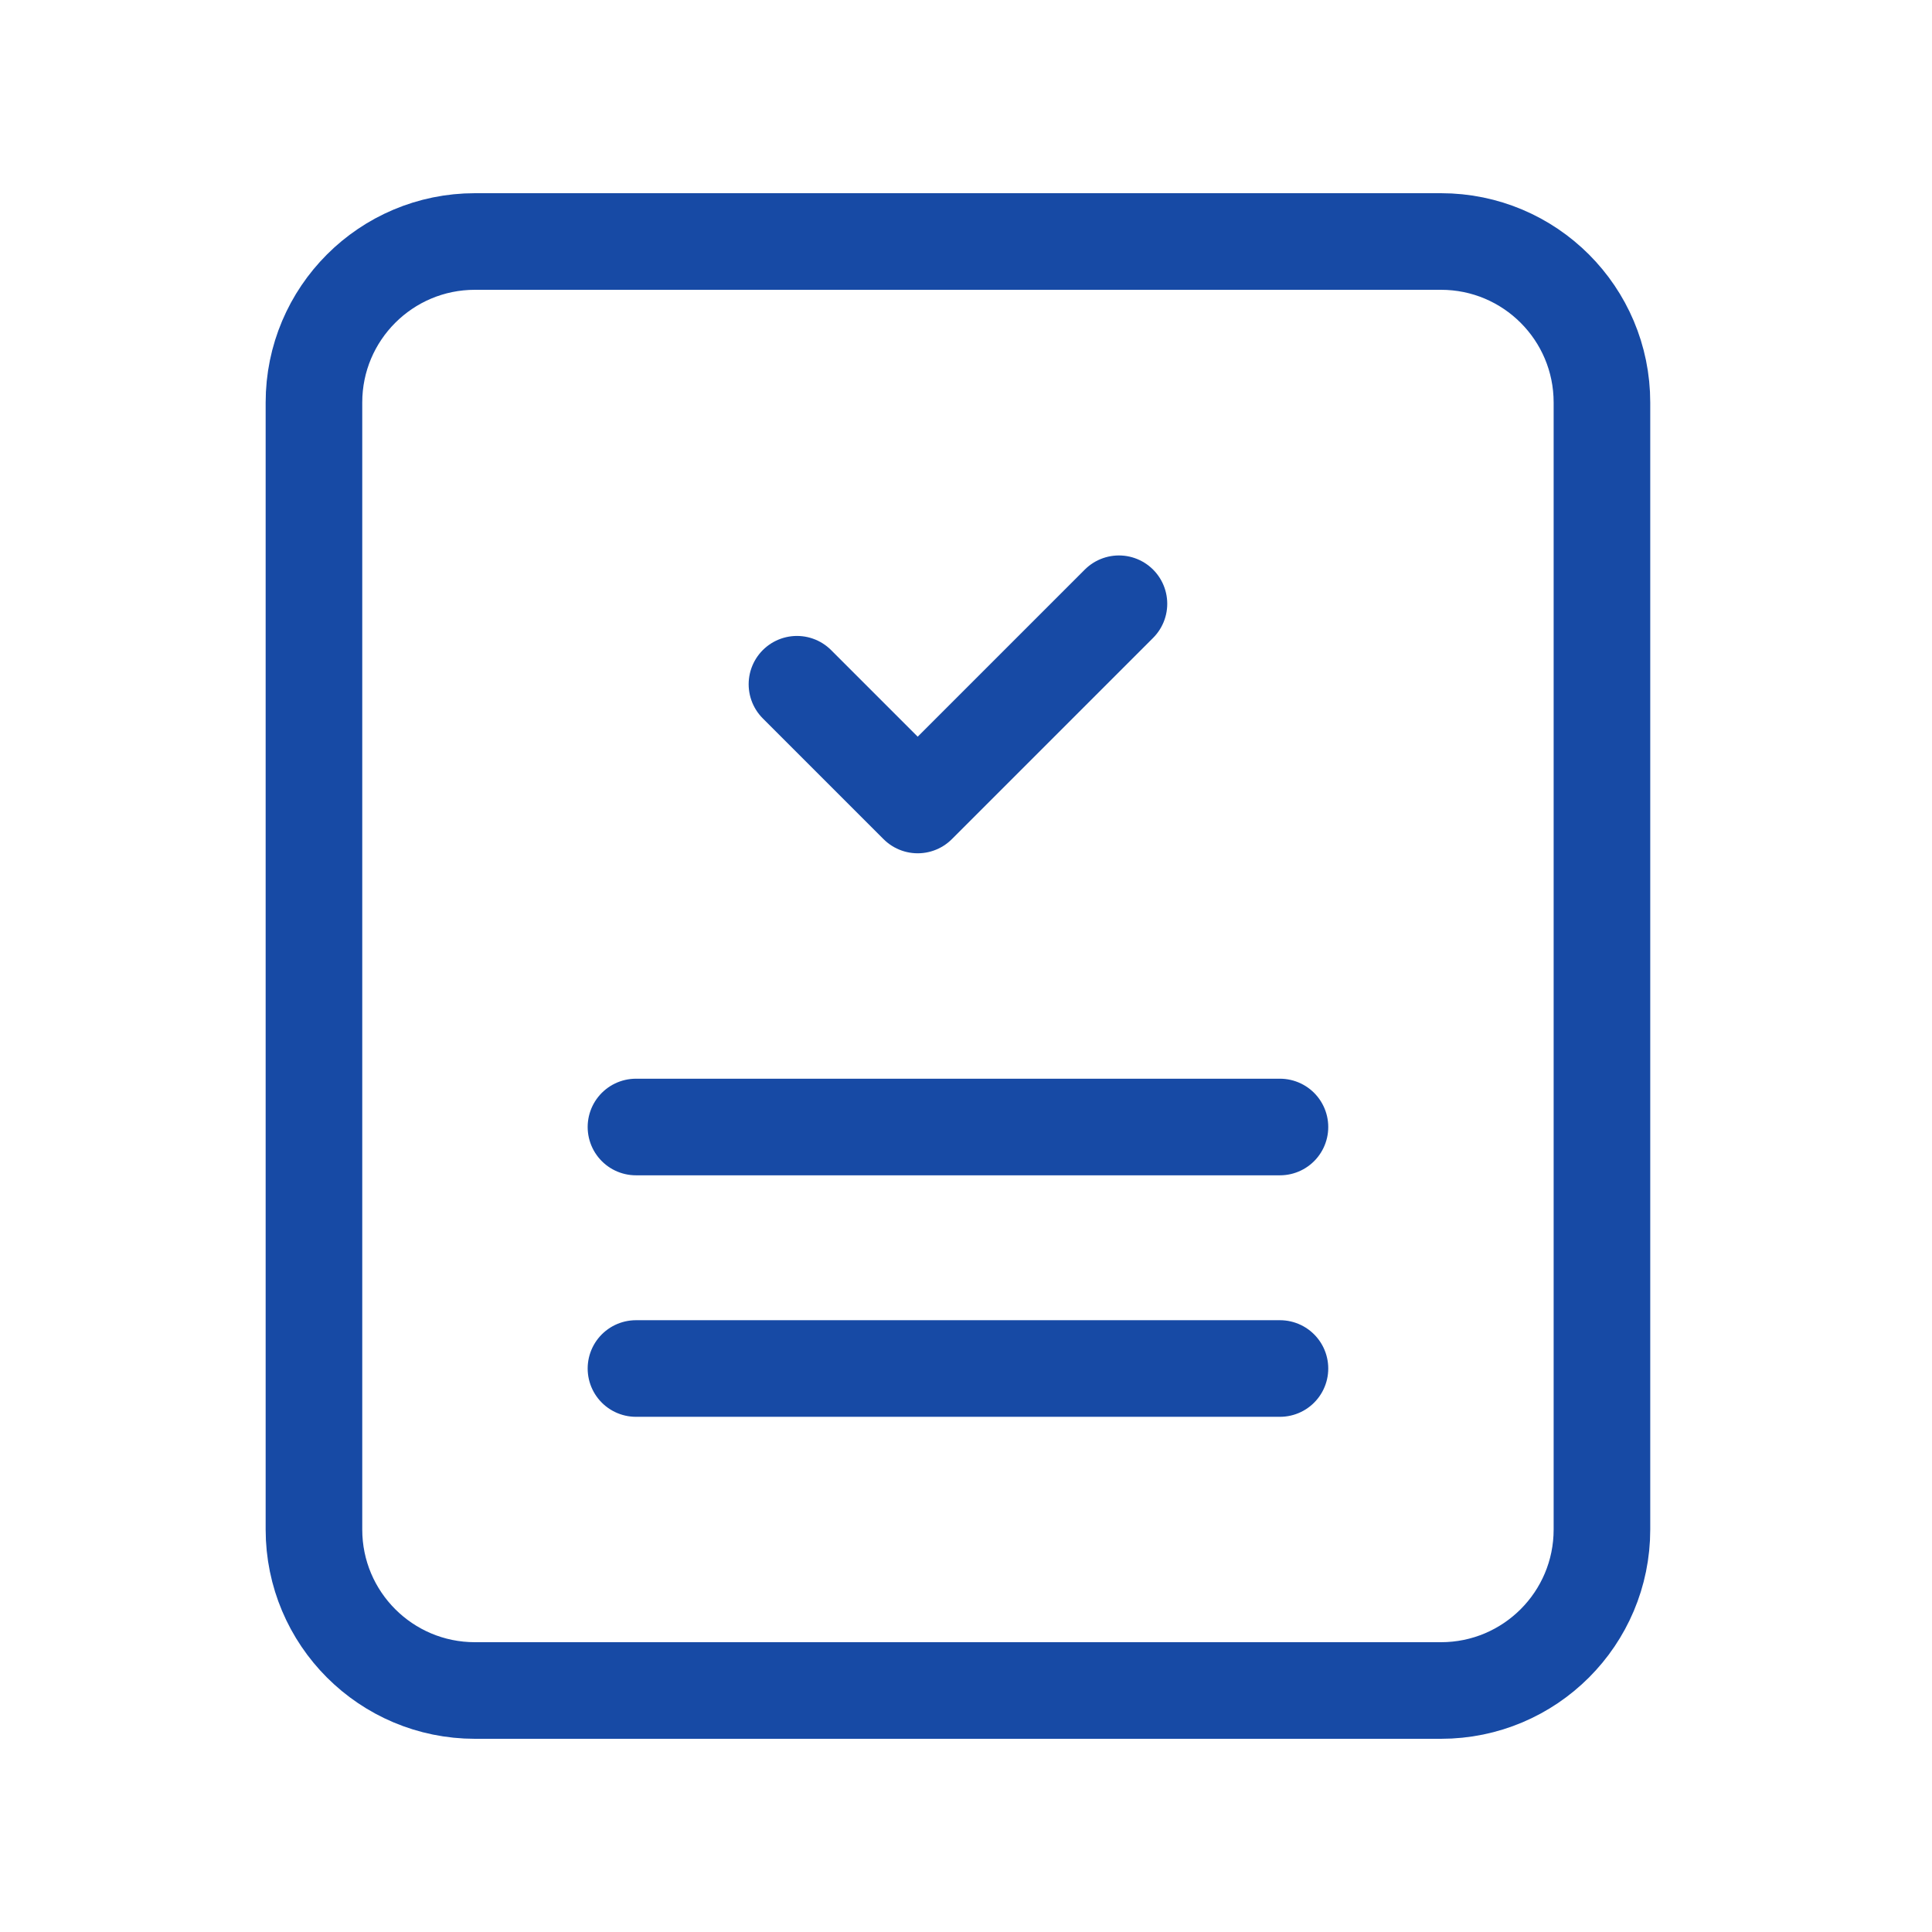
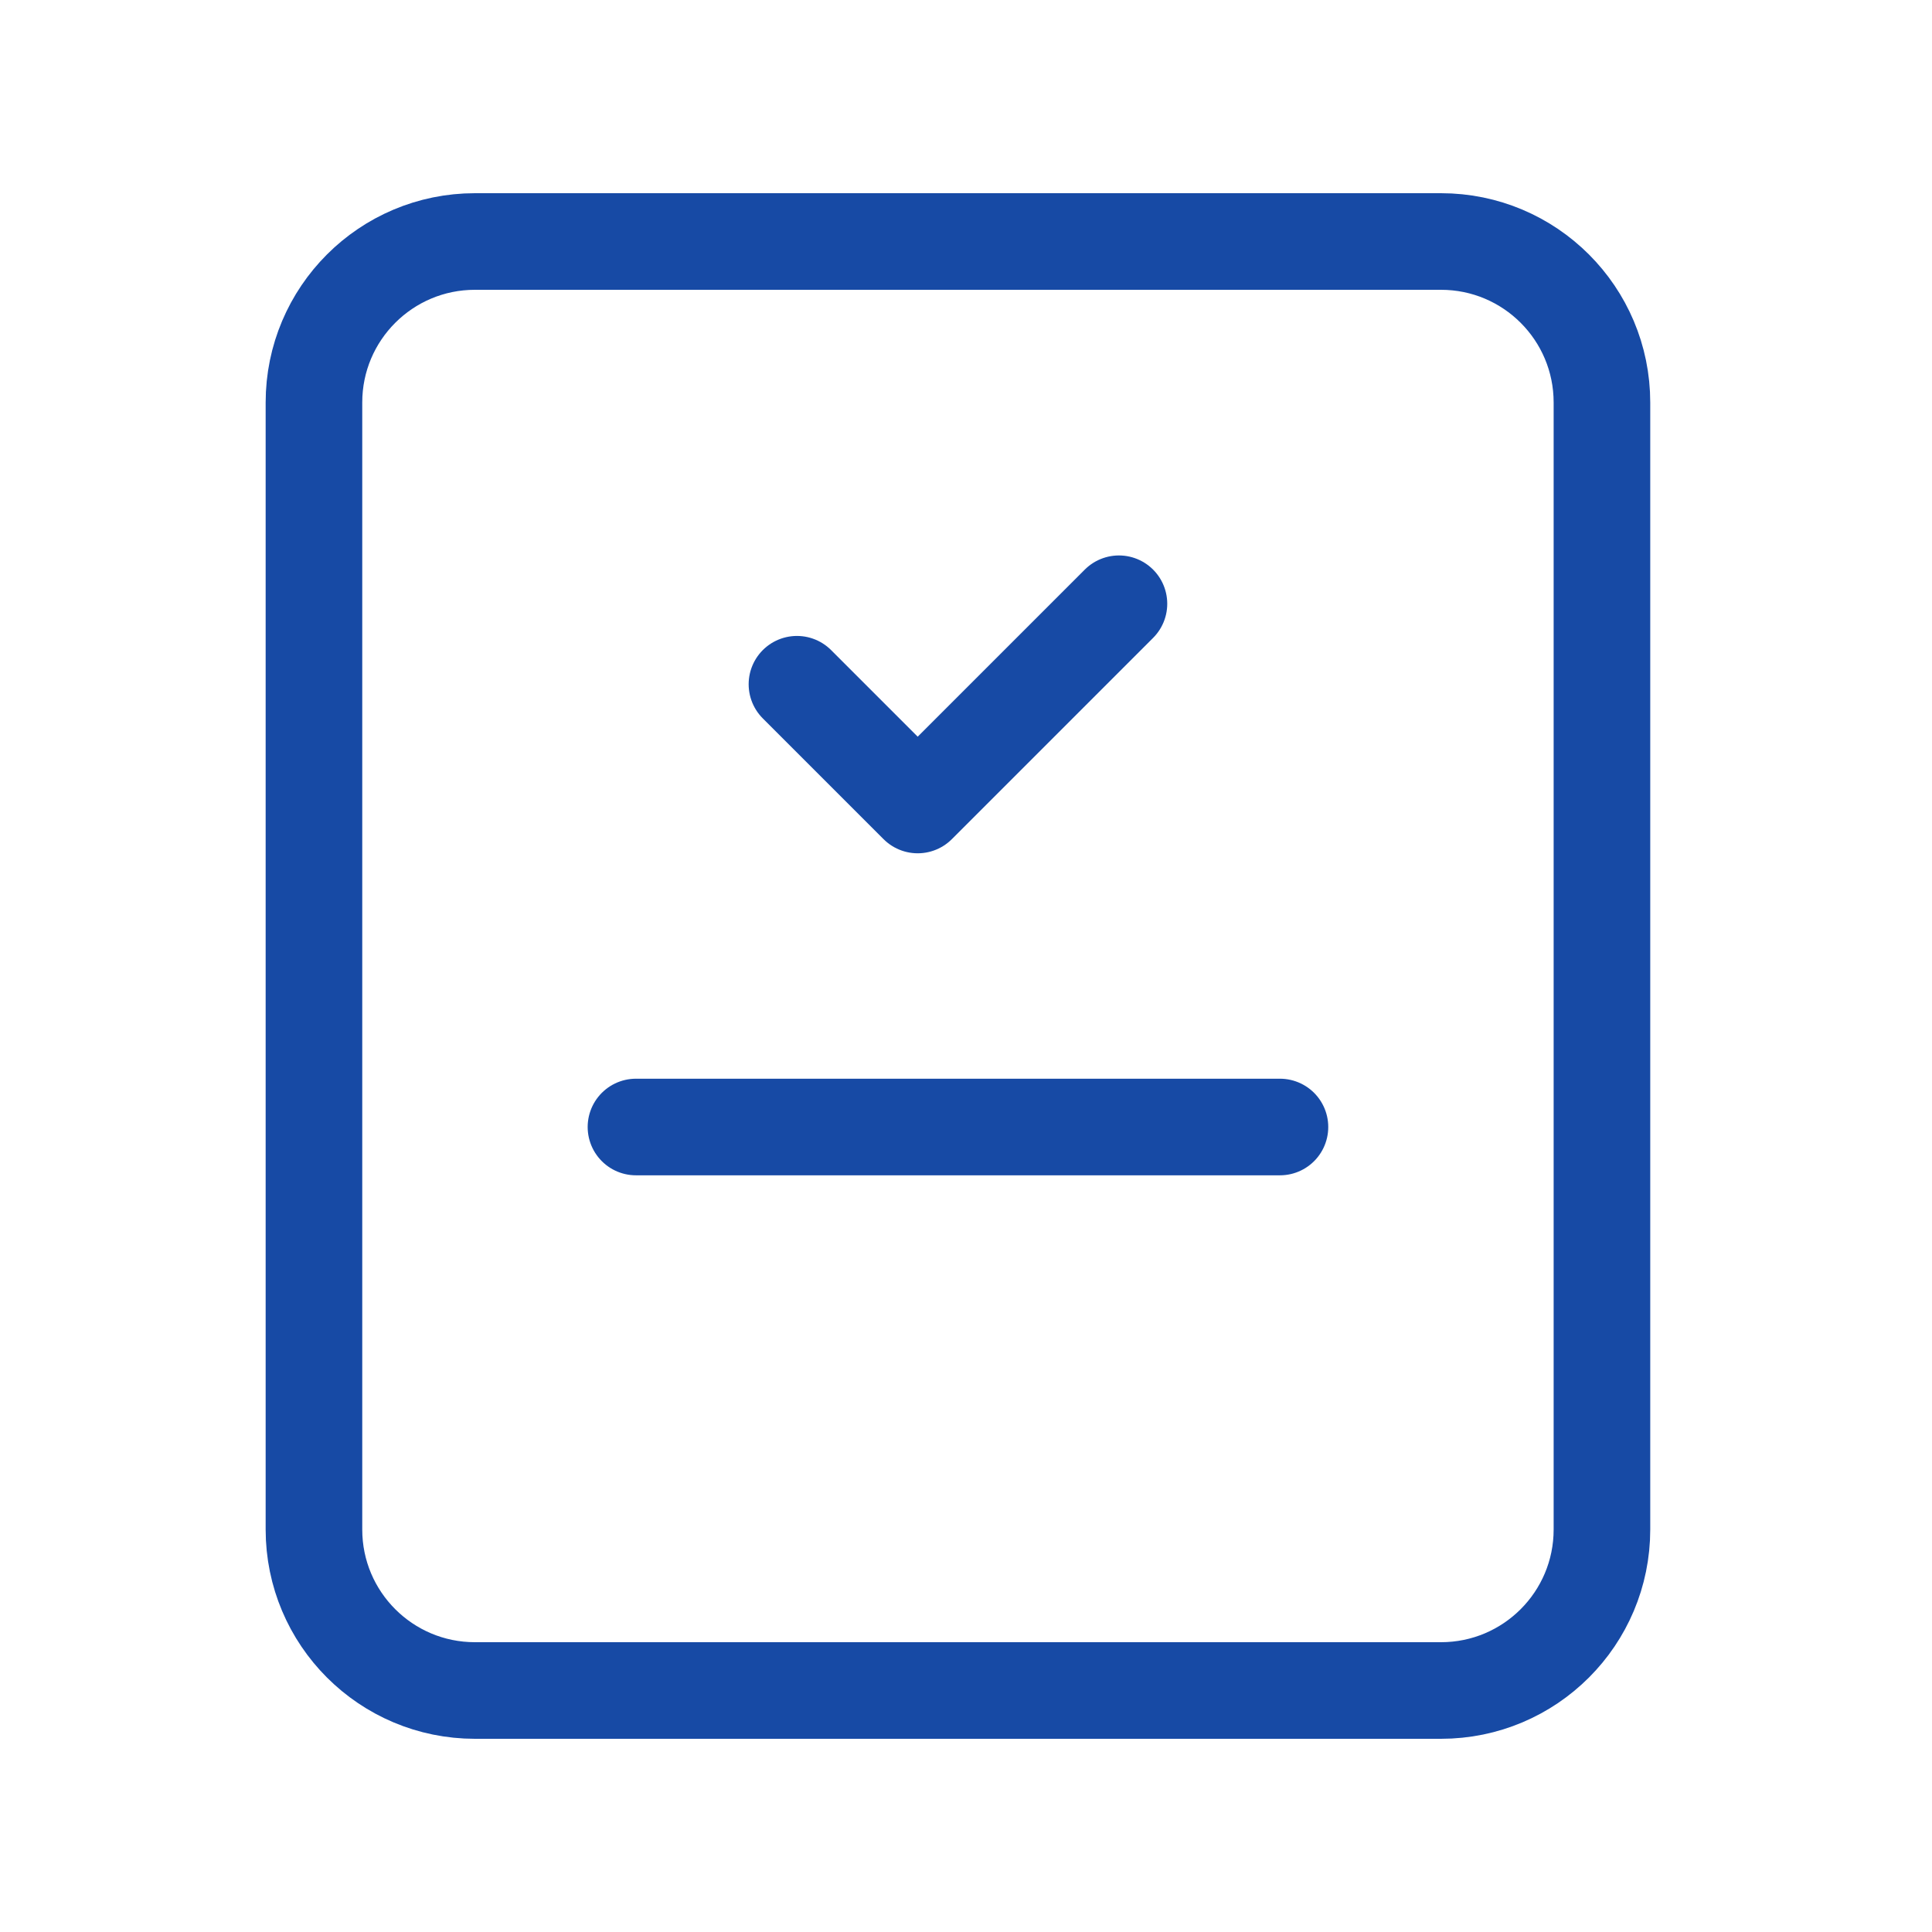
<svg xmlns="http://www.w3.org/2000/svg" width="80" height="80" viewBox="0 0 80 80" fill="none">
  <path fill-rule="evenodd" clip-rule="evenodd" d="M59.667 10H19.667C15.983 10 13 12.983 13 16.667V63.333C13 67.017 15.983 70 19.667 70H59.667C63.35 70 66.333 67.017 66.333 63.333V16.667C66.333 12.983 63.35 10 59.667 10Z" stroke="#174AA5" stroke-width="4" stroke-linecap="round" stroke-linejoin="round" />
  <path d="M46.333 25L38 33.333L33 28.333" stroke="#174AA5" stroke-width="4" stroke-linecap="round" stroke-linejoin="round" />
  <path d="M26.334 46.667H53" stroke="#174AA5" stroke-width="4" stroke-linecap="round" stroke-linejoin="round" />
-   <path d="M26.334 56.667H53" stroke="#174AA5" stroke-width="4" stroke-linecap="round" stroke-linejoin="round" />
</svg>